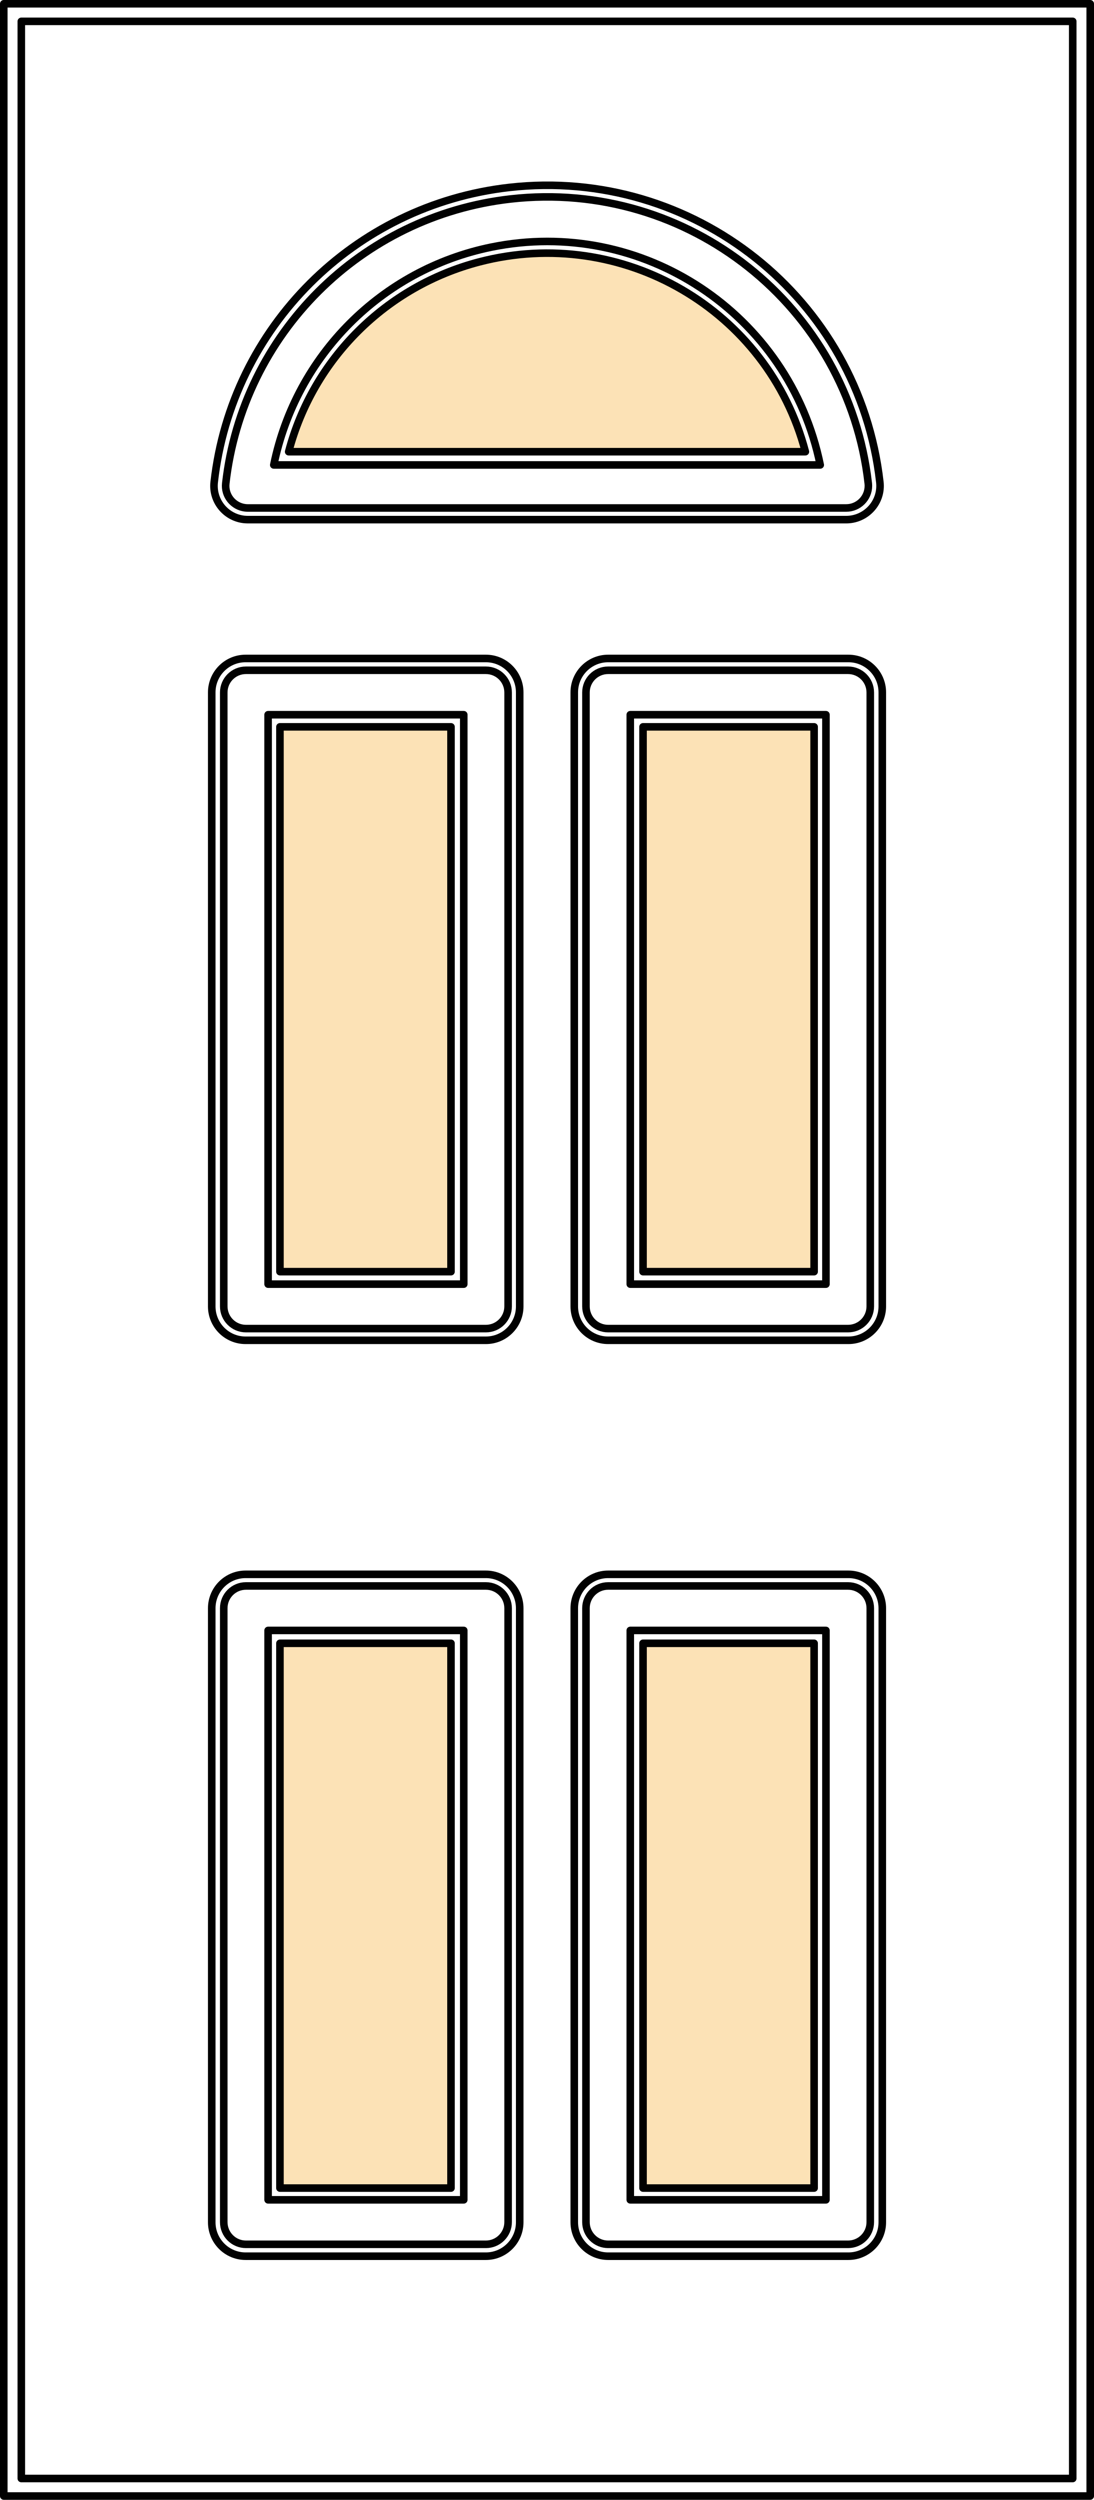
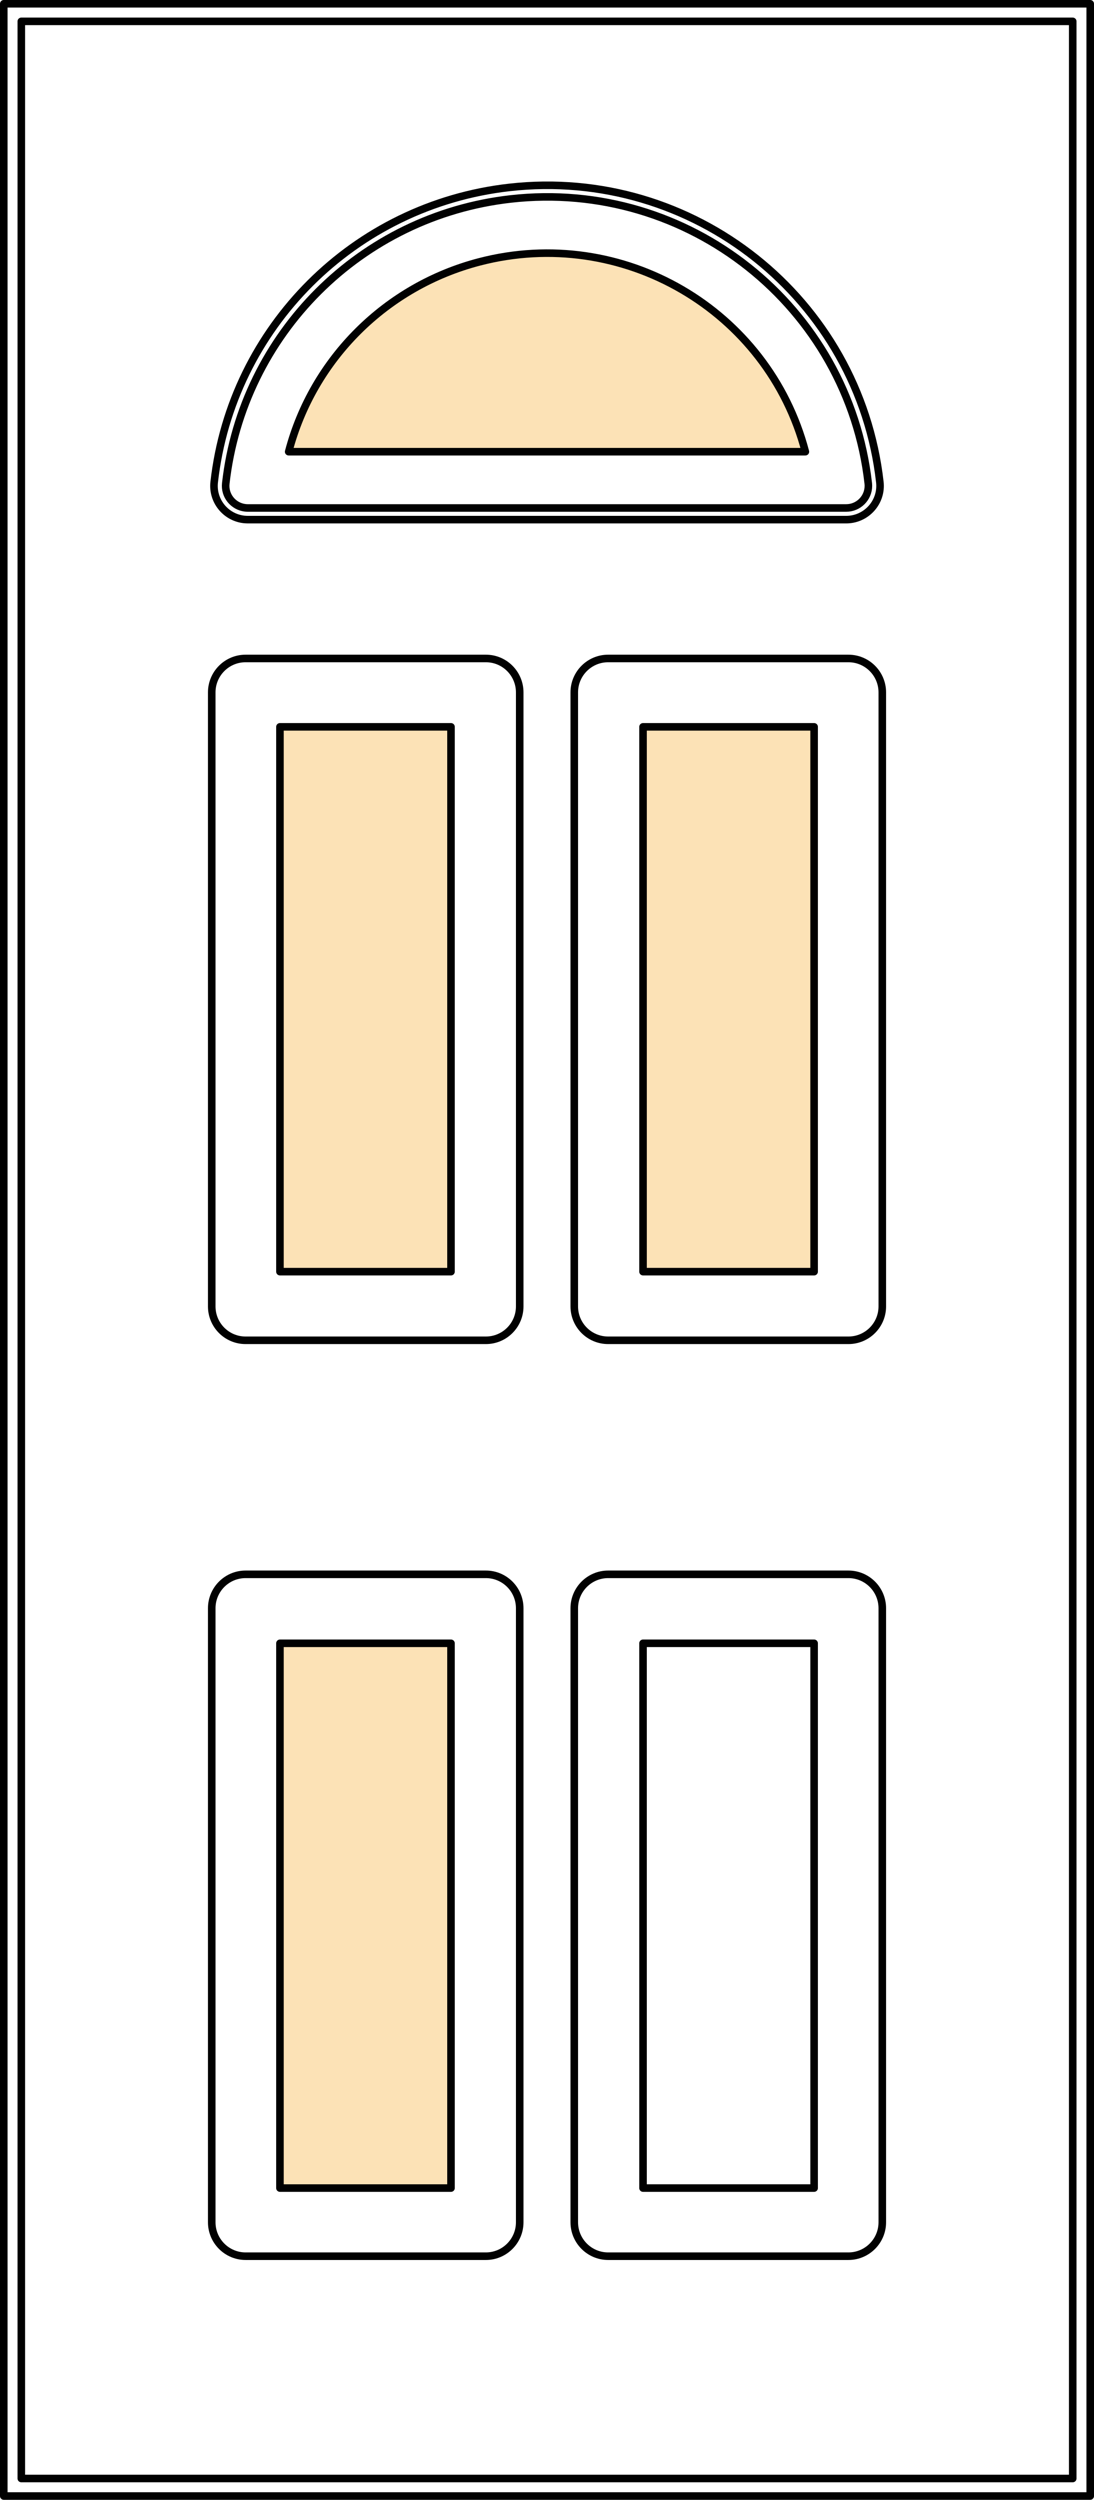
<svg xmlns="http://www.w3.org/2000/svg" id="a" width="867.91" height="1981.81" viewBox="0 0 867.91 1981.81">
  <path d="m673.07,1248.1h-190.59c-14.84,0-26.89,12.04-26.89,26.91v486.76c0,14.84,12.04,26.91,26.89,26.91h190.59c14.84,0,26.89-12.06,26.89-26.91v-486.76c0-14.87-12.04-26.91-26.89-26.91Zm0-726.08h-190.59c-14.84,0-26.89,12.04-26.89,26.91v486.76c0,14.87,12.04,26.88,26.89,26.88h190.59c14.84,0,26.89-12.02,26.89-26.88v-486.76c0-14.87-12.04-26.91-26.89-26.91Zm-287.62,0h-190.61c-14.82,0-26.86,12.04-26.86,26.91v486.76c0,14.87,12.04,26.88,26.86,26.88h190.61c14.84,0,26.86-12.02,26.86-26.88v-486.76c0-14.87-12.02-26.91-26.86-26.91Zm0,726.08h-190.61c-14.82,0-26.86,12.04-26.86,26.91v486.76c0,14.84,12.04,26.91,26.86,26.91h190.61c14.84,0,26.86-12.06,26.86-26.91v-486.76c0-14.87-12.02-26.91-26.86-26.91ZM3,3h861.91v1975.81H3V3Zm13.91,13.93h834.12v1947.99H16.91V16.93Z" fill="none" stroke="#010101" stroke-linecap="round" stroke-linejoin="round" stroke-width="6" />
  <rect x="222.09" y="1302.78" width="135.7" height="431.89" fill="#fce2b6" stroke-width="0" />
  <rect x="222.09" y="1302.78" width="135.7" height="431.89" fill="none" stroke="#010101" stroke-linecap="round" stroke-linejoin="round" stroke-width="6" />
  <rect x="222.09" y="576.23" width="135.7" height="431.92" fill="#fce2b6" stroke-width="0" />
  <rect x="222.09" y="576.23" width="135.7" height="431.92" fill="none" stroke="#010101" stroke-linecap="round" stroke-linejoin="round" stroke-width="6" />
  <rect x="510.14" y="576.23" width="135.73" height="431.92" fill="#fce2b6" stroke-width="0" />
  <rect x="510.14" y="576.23" width="135.73" height="431.92" fill="none" stroke="#010101" stroke-linecap="round" stroke-linejoin="round" stroke-width="6" />
-   <rect x="510.14" y="1302.78" width="135.73" height="431.89" fill="#fce2b6" stroke-width="0" />
  <rect x="510.14" y="1302.78" width="135.73" height="431.89" fill="none" stroke="#010101" stroke-linecap="round" stroke-linejoin="round" stroke-width="6" />
  <path d="m671.33,402.72c9.71,0,17.6-7.87,17.6-17.56,0-.66-.05-1.32-.11-1.96-15.92-140.4-142.93-241.33-283.67-225.46-118.83,13.41-212.57,106.92-226.03,225.46-1.1,9.62,5.86,18.31,15.51,19.41.66.07,1.32.11,1.96.11h474.74Zm0,9.24c14.82,0,26.86-11.99,26.86-26.79,0-1-.07-2.01-.18-3.01-16.49-145.46-148.08-250.04-293.91-233.57-123.11,13.89-220.26,110.78-234.17,233.57-1.69,14.71,8.92,27.96,23.65,29.64,1,.09,2.03.16,3.01.16h474.74Z" fill="none" stroke="#010101" stroke-linecap="round" stroke-linejoin="round" stroke-width="6" />
  <path d="m638.94,358.11c-29.65-112.6-145.44-179.99-258.63-150.5-74.06,19.29-131.92,76.82-151.3,150.5h409.93Z" fill="#fce2b6" stroke-width="0" />
  <path d="m638.94,358.11c-29.65-112.6-145.44-179.99-258.63-150.5-74.06,19.29-131.92,76.82-151.3,150.5h409.93Z" fill="none" stroke="#010101" stroke-linecap="round" stroke-linejoin="round" stroke-width="6" />
-   <path d="m367.92,1292.58h-155.22v451.41h155.22v-451.41Zm17.58-35.25h-190.41c-9.71,0-17.58,7.89-17.58,17.63v486.67c0,9.74,7.87,17.63,17.58,17.63h190.41c9.71,0,17.6-7.89,17.6-17.63v-486.67c0-9.74-7.89-17.63-17.6-17.63Zm287.32,0h-190.38c-9.74,0-17.58,7.89-17.58,17.63v486.67c0,9.74,7.84,17.63,17.58,17.63h190.38c9.74,0,17.6-7.89,17.6-17.63v-486.67c0-9.74-7.87-17.63-17.6-17.63Zm-17.58,35.25h-155.22v451.41h155.22v-451.41Zm-287.32-725.96h-155.22v451.43h155.22v-451.43Zm17.58-35.23h-190.41c-9.71,0-17.58,7.87-17.58,17.6v486.67c0,9.74,7.87,17.63,17.58,17.63h190.41c9.71,0,17.6-7.89,17.6-17.63v-486.67c0-9.74-7.89-17.6-17.6-17.6Zm269.74,35.23h-155.22v451.43h155.22v-451.43Zm17.58-35.23h-190.38c-9.74,0-17.58,7.87-17.58,17.6v486.67c0,9.74,7.84,17.63,17.58,17.63h190.38c9.74,0,17.6-7.89,17.6-17.63v-486.67c0-9.74-7.87-17.6-17.6-17.6Zm-22.1-162.79c-24.54-119.92-141.47-197.22-261.21-172.62-86.74,17.81-154.51,85.72-172.32,172.62h433.54Z" fill="none" stroke="#010101" stroke-linecap="round" stroke-linejoin="round" stroke-width="6" />
</svg>